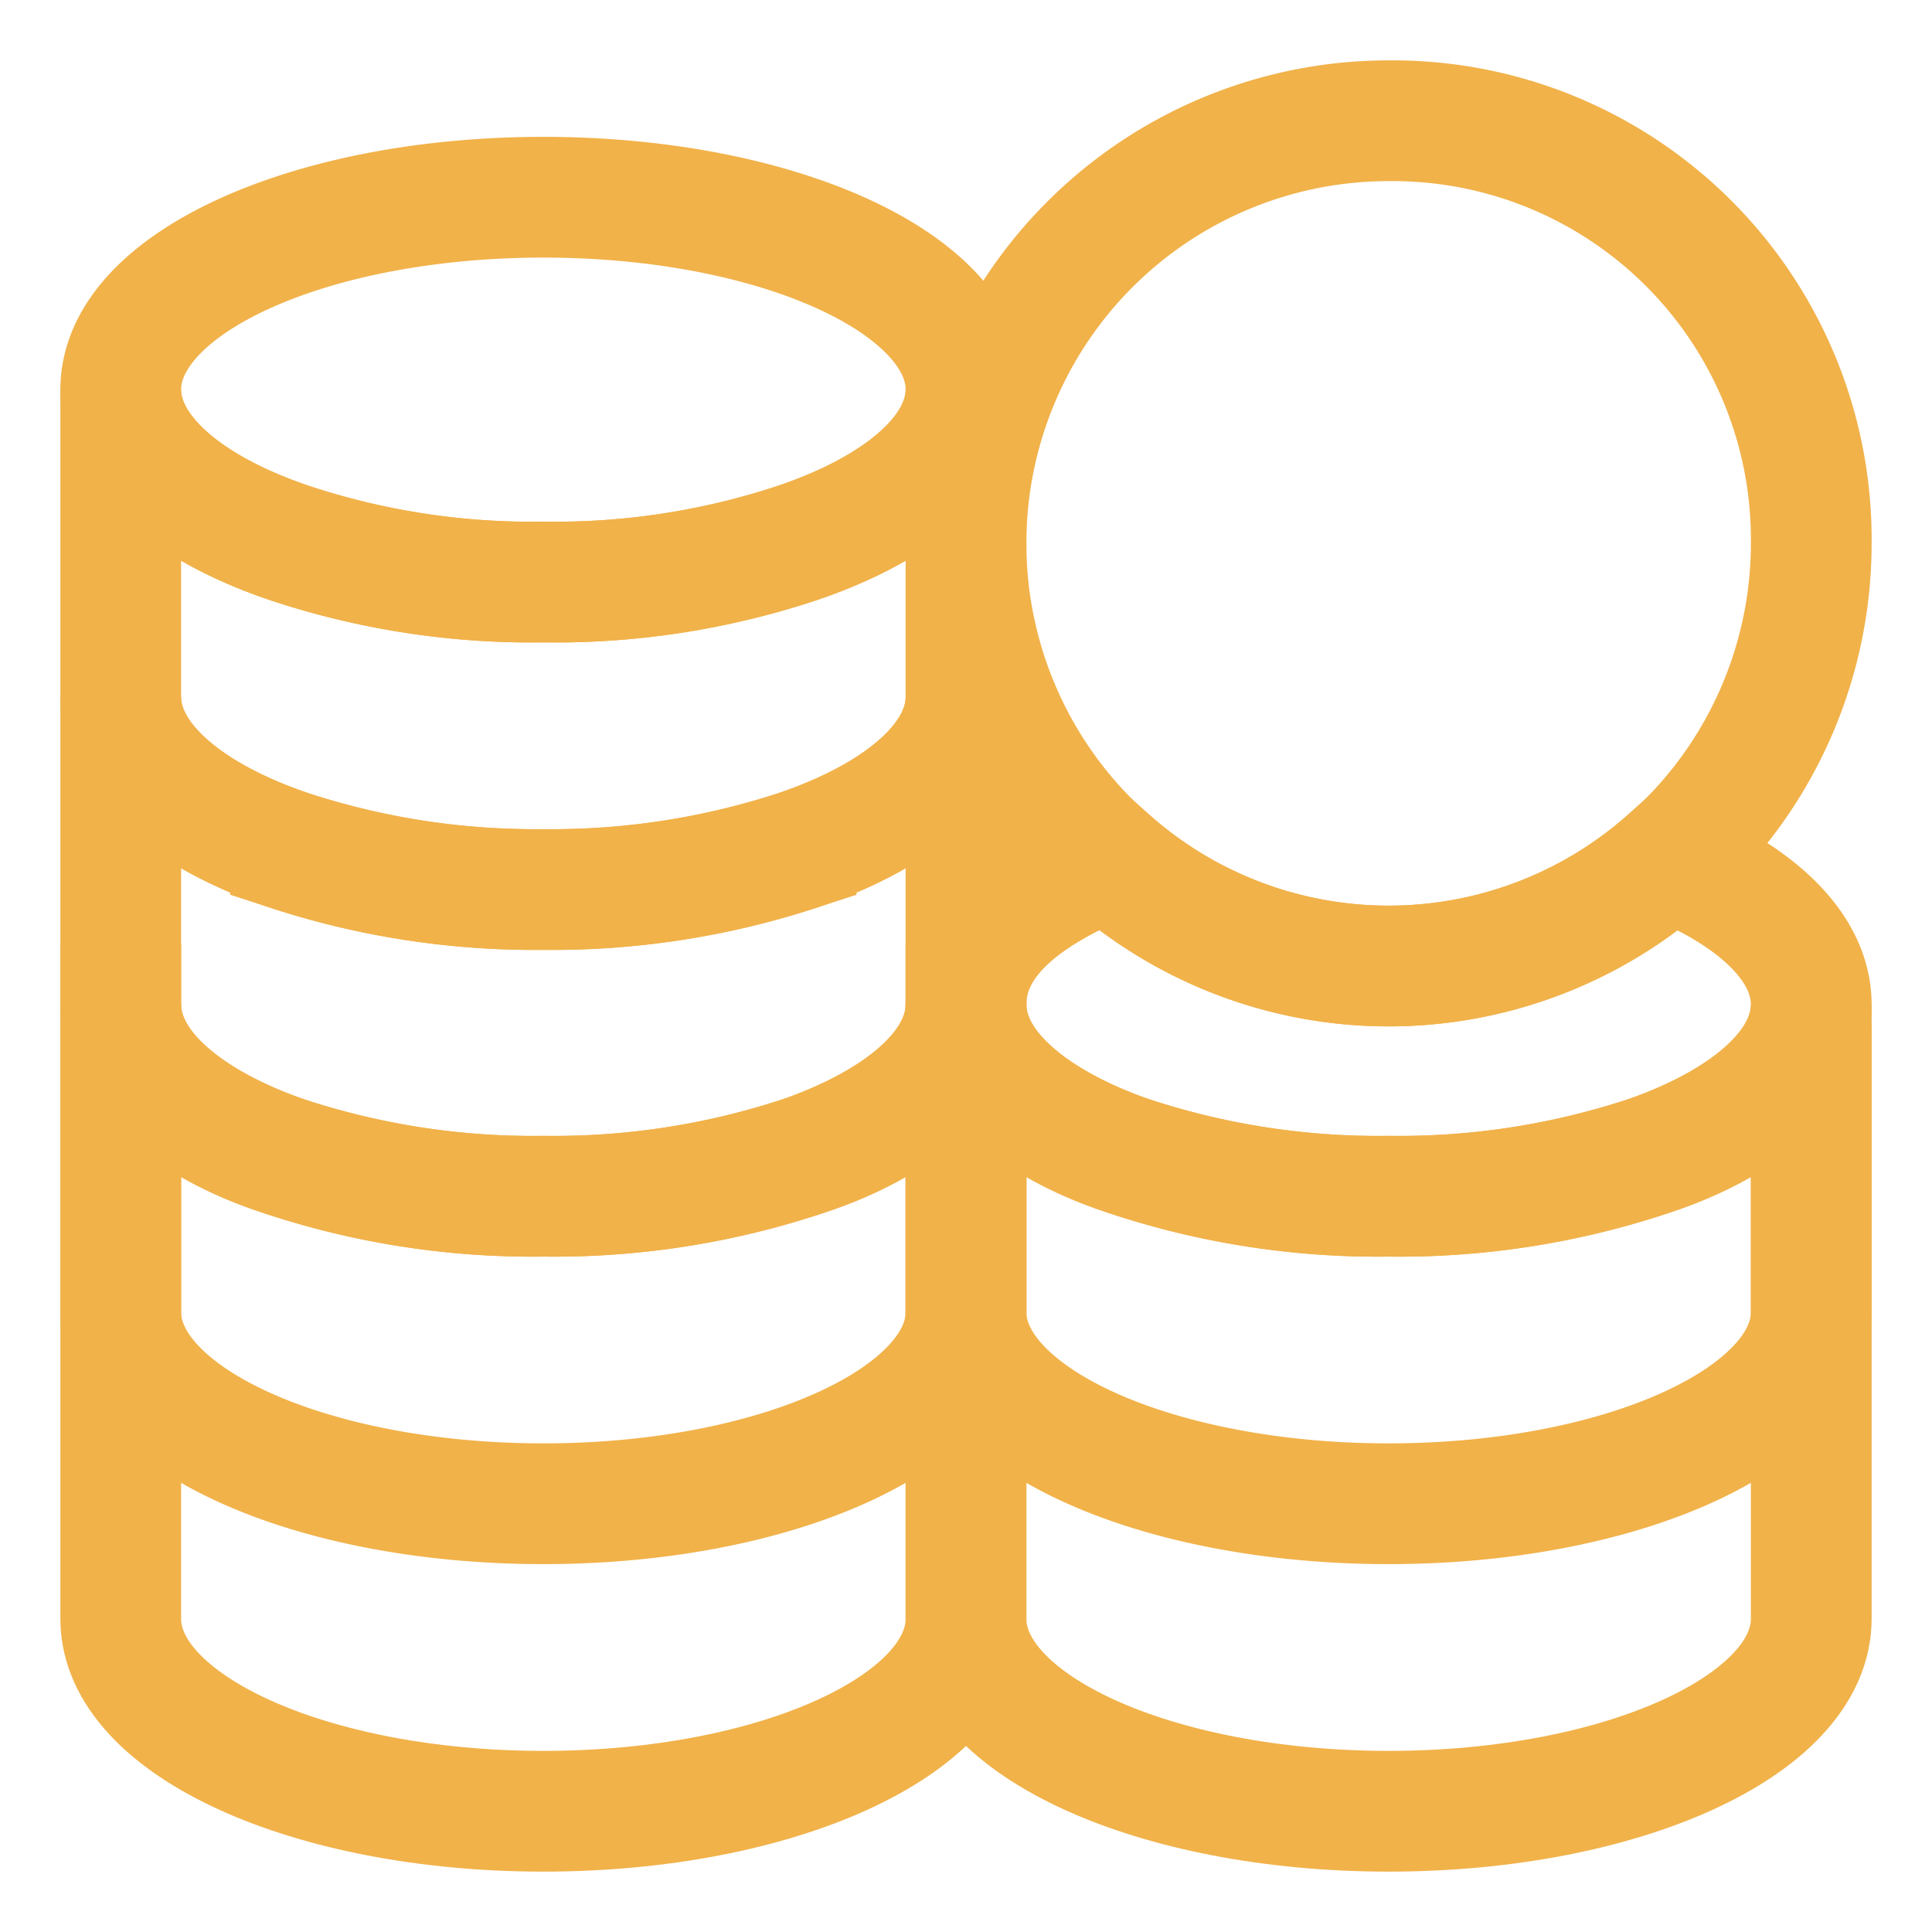
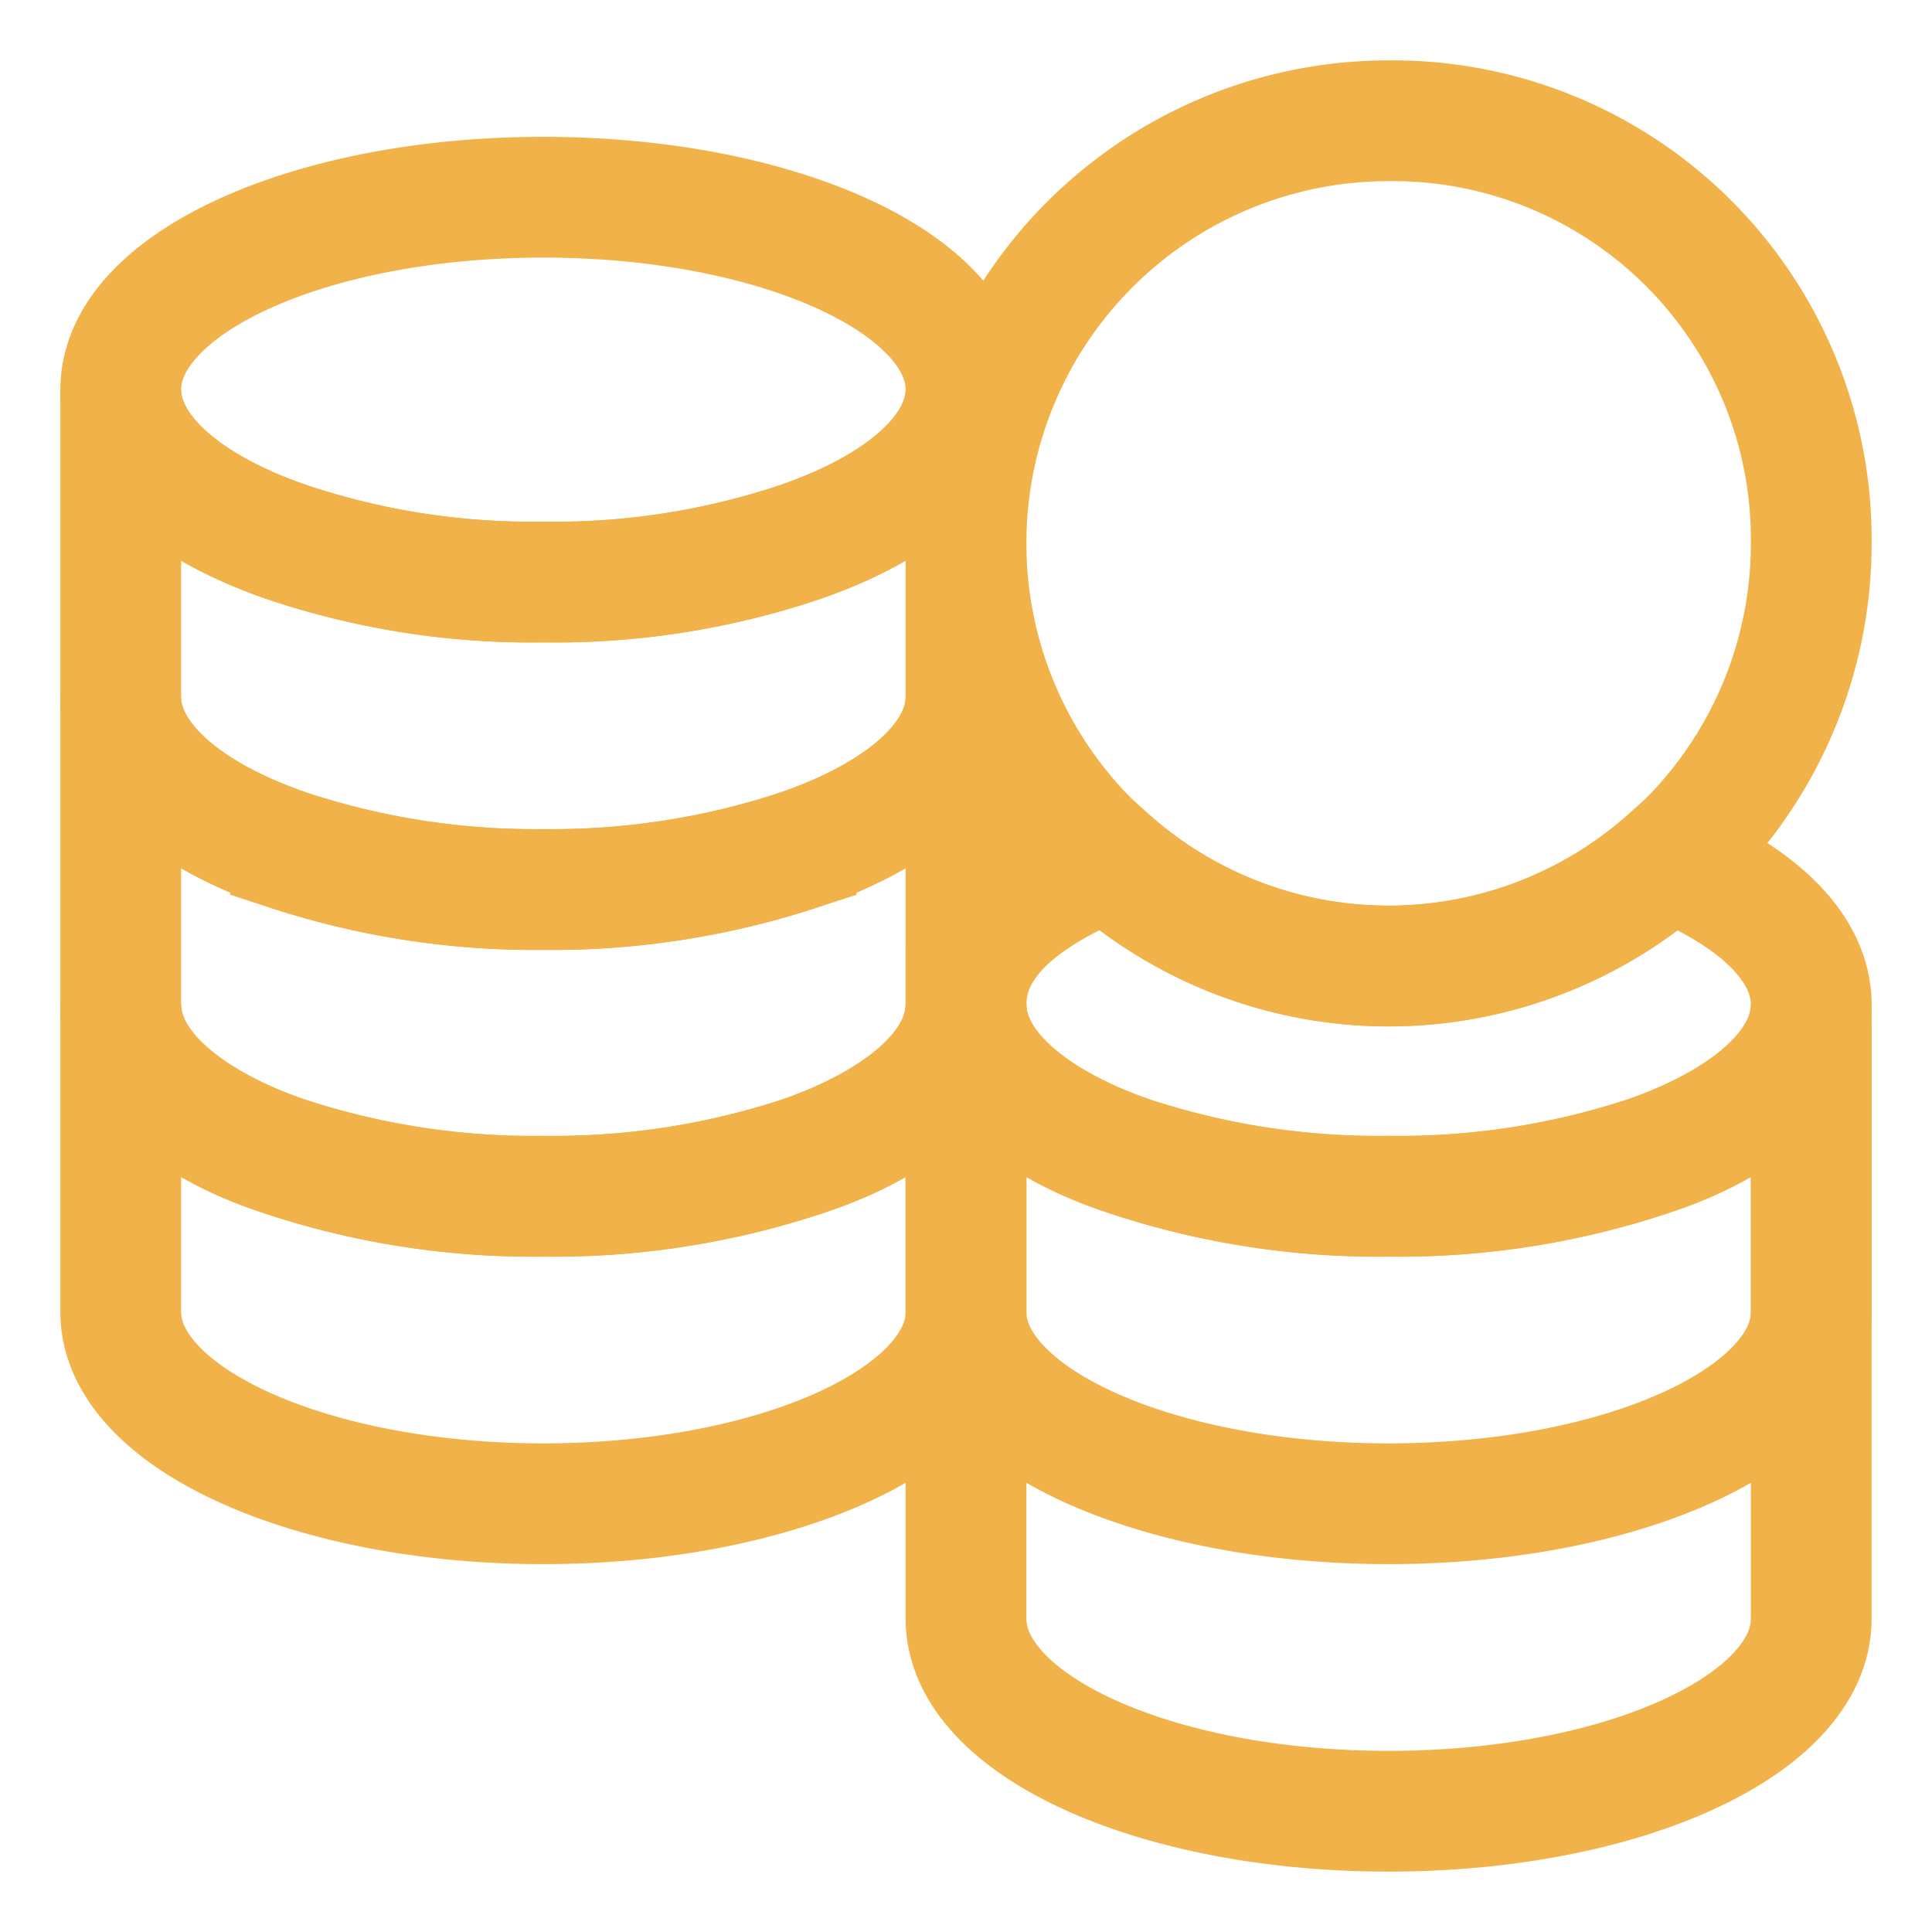
<svg xmlns="http://www.w3.org/2000/svg" viewBox="0 0 24 24" stroke-width="1.5" width="24" height="24" color="#f1b24a">
  <defs>
    <style>.cls-6375f1aeb67f094e4896c9f2-1{fill:none;stroke:currentColor;stroke-linecap:square;stroke-miterlimit:10;}</style>
  </defs>
  <g id="coins_1" data-name="coins 1">
    <path class="cls-6375f1aeb67f094e4896c9f2-1" d="M12,4.84c0,.78-.83,1.48-2.11,1.91a9.55,9.55,0,0,1-3.14.48,9.55,9.55,0,0,1-3.14-.48C2.33,6.32,1.5,5.62,1.5,4.84c0-1.32,2.35-2.39,5.25-2.39S12,3.52,12,4.84Z" />
    <path class="cls-6375f1aeb67f094e4896c9f2-1" d="M12,4.84V8.66c0,.78-.83,1.48-2.11,1.91a9.82,9.82,0,0,1-3.14.48,9.82,9.82,0,0,1-3.14-.48C2.33,10.14,1.5,9.44,1.5,8.66V4.84c0,.78.83,1.48,2.11,1.91a9.55,9.55,0,0,0,3.14.48,9.55,9.55,0,0,0,3.14-.48C11.17,6.32,12,5.62,12,4.84Z" />
    <path class="cls-6375f1aeb67f094e4896c9f2-1" d="M12,8.66v3.82c0,.78-.83,1.48-2.11,1.91a9.84,9.84,0,0,1-3.14.47,9.84,9.84,0,0,1-3.14-.47C2.33,14,1.5,13.26,1.5,12.48V8.66c0,.78.83,1.48,2.11,1.91a9.82,9.82,0,0,0,3.14.48,9.82,9.82,0,0,0,3.14-.48C11.17,10.14,12,9.44,12,8.66Z" />
    <path class="cls-6375f1aeb67f094e4896c9f2-1" d="M12,12.48V16.3c0,1.31-2.35,2.38-5.25,2.38S1.5,17.61,1.5,16.3V12.48c0,.78.83,1.48,2.11,1.91a9.84,9.84,0,0,0,3.14.47,9.84,9.84,0,0,0,3.14-.47C11.17,14,12,13.26,12,12.48Z" />
    <path class="cls-6375f1aeb67f094e4896c9f2-1" d="M22.5,12.48V16.3c0,1.31-2.35,2.38-5.25,2.38S12,17.61,12,16.3V12.48c0,.78.83,1.48,2.11,1.91a9.84,9.84,0,0,0,3.14.47,9.84,9.84,0,0,0,3.14-.47C21.67,14,22.5,13.26,22.5,12.48Z" />
-     <path class="cls-6375f1aeb67f094e4896c9f2-1" d="M12,12.48v7.63c0,1.32-2.35,2.39-5.25,2.39S1.5,21.43,1.5,20.11V12.48" />
    <path class="cls-6375f1aeb67f094e4896c9f2-1" d="M22.5,13.48v6.63c0,1.32-2.35,2.39-5.25,2.39S12,21.43,12,20.11V12.48" />
    <path class="cls-6375f1aeb67f094e4896c9f2-1" d="M22.5,6.75A5.25,5.25,0,1,1,17.25,1.5,5.2,5.2,0,0,1,22.5,6.75Z" />
    <path class="cls-6375f1aeb67f094e4896c9f2-1" d="M22.5,12.48c0,.78-.83,1.48-2.11,1.91a9.84,9.84,0,0,1-3.14.47,9.84,9.84,0,0,1-3.14-.47C12.83,14,12,13.26,12,12.48s.69-1.36,1.78-1.8a5.22,5.22,0,0,0,6.94,0C21.81,11.12,22.5,11.76,22.5,12.48Z" />
  </g>
</svg>